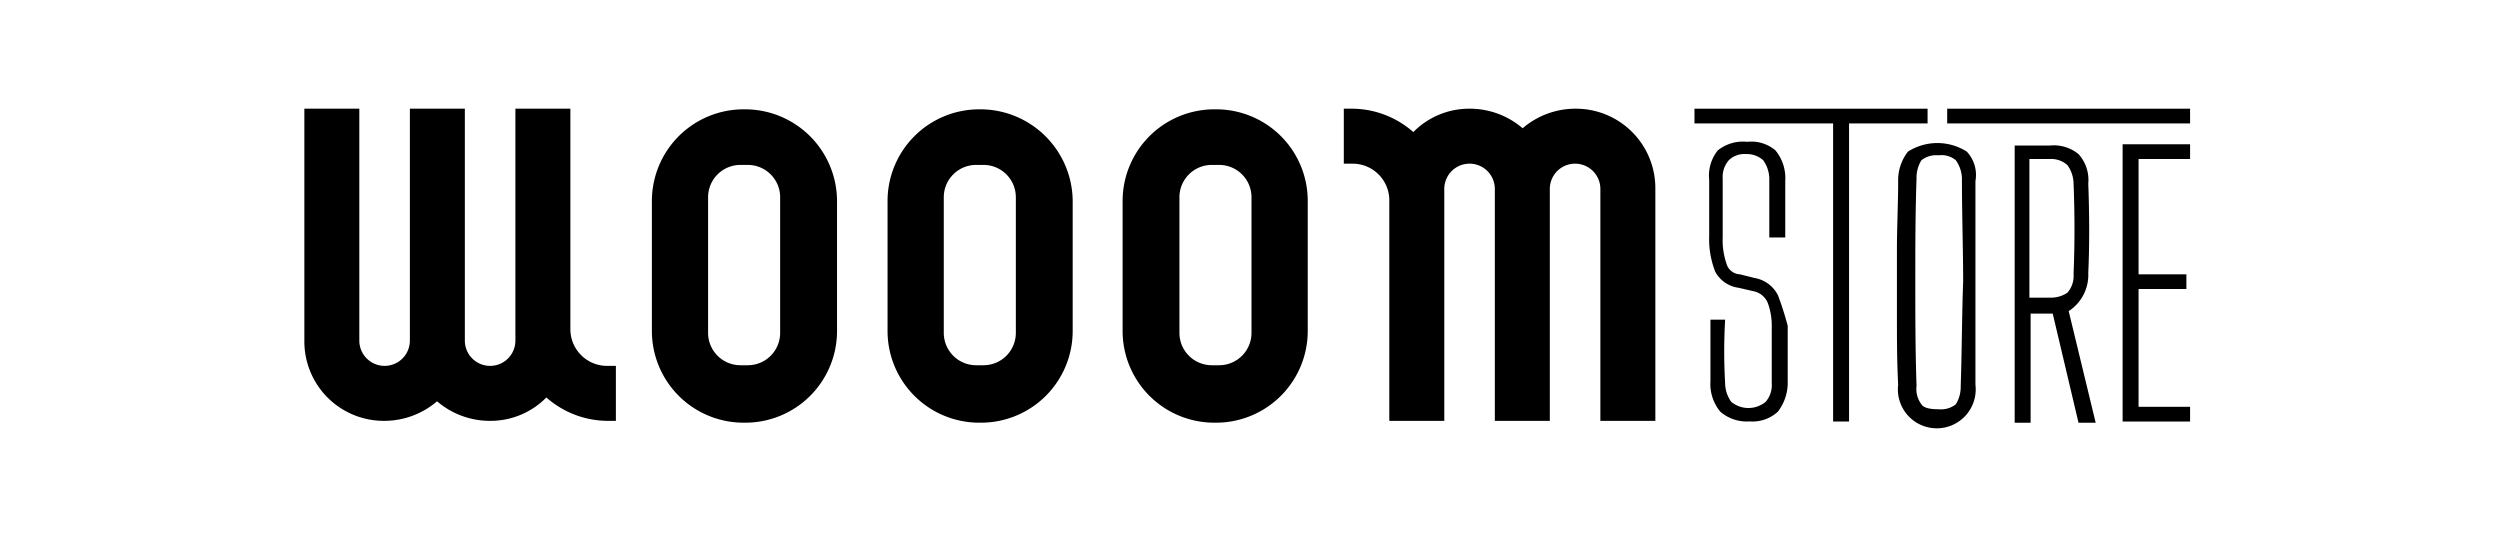
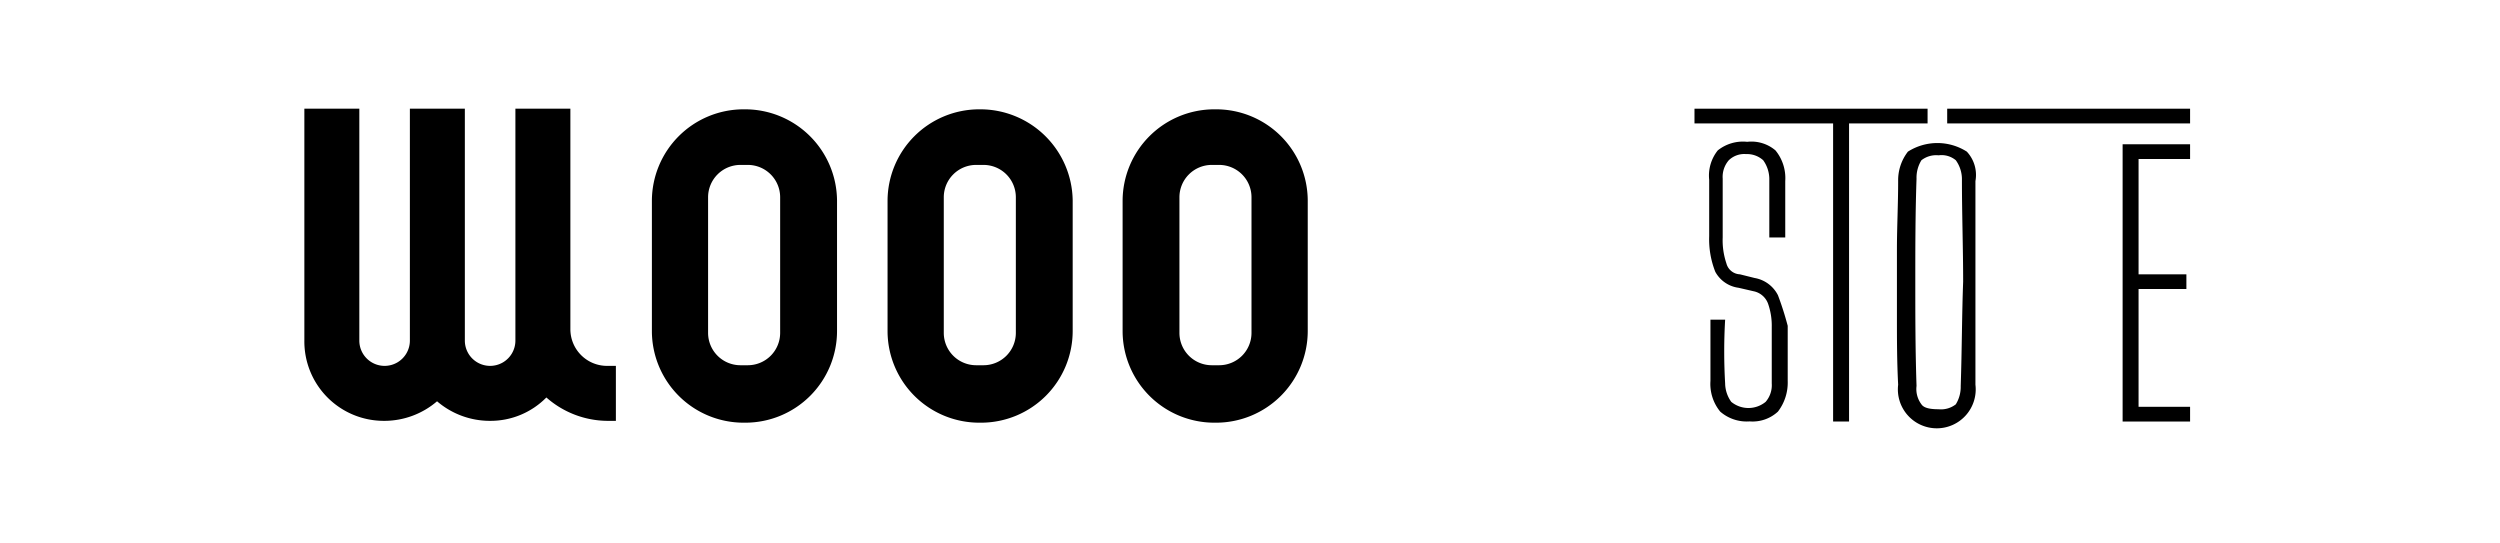
<svg xmlns="http://www.w3.org/2000/svg" width="230" height="50" viewBox="0 0 230 50">
  <g id="Group_6787" data-name="Group 6787" transform="translate(676 -2750)">
    <g id="woom_2_" data-name="woom (2)" transform="translate(-1487 3197)">
      <rect id="Rectangle_55" data-name="Rectangle 55" width="230" height="50" transform="translate(811 -447)" fill="none" />
    </g>
    <g id="Group_6786" data-name="Group 6786" transform="translate(6847 8605)">
      <g id="Group_106" data-name="Group 106" transform="translate(-7367.107 -5845)">
        <path id="Path_123" data-name="Path 123" d="M253.017,55.408a2.969,2.969,0,0,0-2.145-1.58l-1.355-.338a1.341,1.341,0,0,1-1.242-1.016,6.593,6.593,0,0,1-.338-2.37V44.686a2.336,2.336,0,0,1,.564-1.693,2.046,2.046,0,0,1,1.58-.564,2.232,2.232,0,0,1,1.58.564,2.977,2.977,0,0,1,.564,1.693V50.1h1.467V44.912a4.02,4.02,0,0,0-.9-2.822,3.413,3.413,0,0,0-2.6-.79,3.707,3.707,0,0,0-2.708.79,3.71,3.71,0,0,0-.79,2.708V49.99a8.127,8.127,0,0,0,.564,3.273,2.87,2.87,0,0,0,2.145,1.467l1.467.338a1.793,1.793,0,0,1,1.242,1.128,6.109,6.109,0,0,1,.338,2.145v5.191a2.336,2.336,0,0,1-.564,1.693,2.494,2.494,0,0,1-3.16,0,2.977,2.977,0,0,1-.564-1.693,50.89,50.89,0,0,1,0-5.871H246.81V63.3a4.02,4.02,0,0,0,.9,2.822,3.716,3.716,0,0,0,2.708.9,3.43,3.43,0,0,0,2.6-.9,4.387,4.387,0,0,0,.9-2.822V58.229a28.179,28.179,0,0,0-.9-2.821Z" transform="translate(-245.342 -38.253)" />
        <path id="Path_124" data-name="Path 124" d="M268.433,42.19a5.038,5.038,0,0,0-5.417,0,4.284,4.284,0,0,0-.9,2.708c0,2.145-.113,4.288-.113,6.32v6.095c0,2.032,0,4.176.113,6.32a3.581,3.581,0,1,0,7.11,0V44.9A3.147,3.147,0,0,0,268.433,42.19Zm-.562,21.556a3.046,3.046,0,0,1-.452,1.693,2.209,2.209,0,0,1-1.58.452c-.79,0-1.354-.113-1.58-.452a2.343,2.343,0,0,1-.452-1.693c-.113-3.386-.113-6.546-.113-9.592s0-6.207.113-9.48a3.046,3.046,0,0,1,.452-1.693,2.209,2.209,0,0,1,1.58-.452,2.042,2.042,0,0,1,1.58.452,2.977,2.977,0,0,1,.564,1.693c0,3.273.113,6.433.113,9.48C267.982,57.2,267.982,60.474,267.872,63.746Z" transform="translate(-243.379 -38.24)" />
-         <path id="Path_125" data-name="Path 125" d="M278.371,53.338c.113-2.483.113-5.191,0-8.239a3.534,3.534,0,0,0-.9-2.708,3.582,3.582,0,0,0-2.6-.79H271.6V67.107h1.467V57.064H275.1l2.373,10.043h1.58l-2.483-10.27A3.97,3.97,0,0,0,278.371,53.338ZM274.76,55.6h-1.805V42.842h1.918a2.233,2.233,0,0,1,1.58.564,2.978,2.978,0,0,1,.565,1.693c.113,2.822.113,5.53,0,8.351a2.336,2.336,0,0,1-.564,1.693,2.72,2.72,0,0,1-1.693.451Z" transform="translate(-242.143 -38.215)" />
        <path id="Path_126" data-name="Path 126" d="M280.4,67.007h6.207V65.652h-4.74V54.818h4.4V53.463h-4.4V42.855h4.74V41.5H280.4Z" transform="translate(-241.012 -38.227)" />
        <path id="Path_127" data-name="Path 127" d="M266.944,39.955V38.6H245.5v1.355h12.753V67.379h1.467V39.955Z" transform="translate(-245.5 -38.6)" />
        <rect id="Rectangle_107" data-name="Rectangle 107" width="22.346" height="1.355" transform="translate(23.249 0)" />
      </g>
      <g id="Group_109" data-name="Group 109" transform="translate(-7495 -5845)">
        <path id="Path_128" data-name="Path 128" d="M32.125,43.518a7.449,7.449,0,0,0,4.883-1.8,7.449,7.449,0,0,0,4.883,1.8,7.209,7.209,0,0,0,5.174-2.151,8.574,8.574,0,0,0,5.581,2.151h.814V38.46h-.814a3.372,3.372,0,0,1-3.372-3.372V14.8H44.216V36.135a2.325,2.325,0,0,1-4.651,0V14.8H34.508V36.135a2.325,2.325,0,0,1-4.651,0V14.8H24.8V36.135a7.307,7.307,0,0,0,7.325,7.383Z" transform="translate(-24.799 -14.8)" />
        <g id="Group_107" data-name="Group 107" transform="translate(95.63 0)">
-           <path id="Path_129" data-name="Path 129" d="M210.635,14.8a7.449,7.449,0,0,0-4.883,1.8,7.449,7.449,0,0,0-4.883-1.8,7.209,7.209,0,0,0-5.174,2.151,8.574,8.574,0,0,0-5.581-2.151H189.3v5.058h.814a3.372,3.372,0,0,1,3.372,3.372V43.518h5.058V22.183a2.325,2.325,0,1,1,4.651,0V43.518h5.058V22.183a2.325,2.325,0,1,1,4.651,0V43.518h5.058V22.183a7.307,7.307,0,0,0-7.325-7.383Z" transform="translate(-189.3 -14.8)" />
-         </g>
+           </g>
        <g id="Group_108" data-name="Group 108" transform="translate(31.974 0.058)">
          <path id="Path_130" data-name="Path 130" d="M88.4,14.9h-.174A8.435,8.435,0,0,0,79.8,23.329V35.3a8.435,8.435,0,0,0,8.429,8.429H88.4A8.435,8.435,0,0,0,96.833,35.3V23.271A8.461,8.461,0,0,0,88.4,14.9Zm3.2,20.579a2.977,2.977,0,0,1-2.965,2.965h-.7a2.977,2.977,0,0,1-2.965-2.965v-12.5a2.977,2.977,0,0,1,2.965-2.965h.7A2.977,2.977,0,0,1,91.6,22.981Z" transform="translate(-79.8 -14.9)" />
          <path id="Path_131" data-name="Path 131" d="M125.7,14.9h-.174a8.435,8.435,0,0,0-8.429,8.429V35.3a8.435,8.435,0,0,0,8.429,8.429h.174a8.435,8.435,0,0,0,8.429-8.429V23.271A8.5,8.5,0,0,0,125.7,14.9Zm3.2,20.579a2.977,2.977,0,0,1-2.965,2.965h-.7a2.977,2.977,0,0,1-2.965-2.965v-12.5a2.977,2.977,0,0,1,2.965-2.965h.7a2.977,2.977,0,0,1,2.965,2.965Z" transform="translate(-95.416 -14.9)" />
          <path id="Path_132" data-name="Path 132" d="M162.9,14.9h-.174a8.435,8.435,0,0,0-8.429,8.429V35.3a8.435,8.435,0,0,0,8.429,8.429h.174a8.435,8.435,0,0,0,8.429-8.429V23.271A8.424,8.424,0,0,0,162.9,14.9Zm3.255,20.579a2.977,2.977,0,0,1-2.965,2.965h-.7a2.977,2.977,0,0,1-2.965-2.965v-12.5a2.977,2.977,0,0,1,2.965-2.965h.7a2.977,2.977,0,0,1,2.965,2.965Z" transform="translate(-110.991 -14.9)" />
        </g>
      </g>
    </g>
  </g>
</svg>